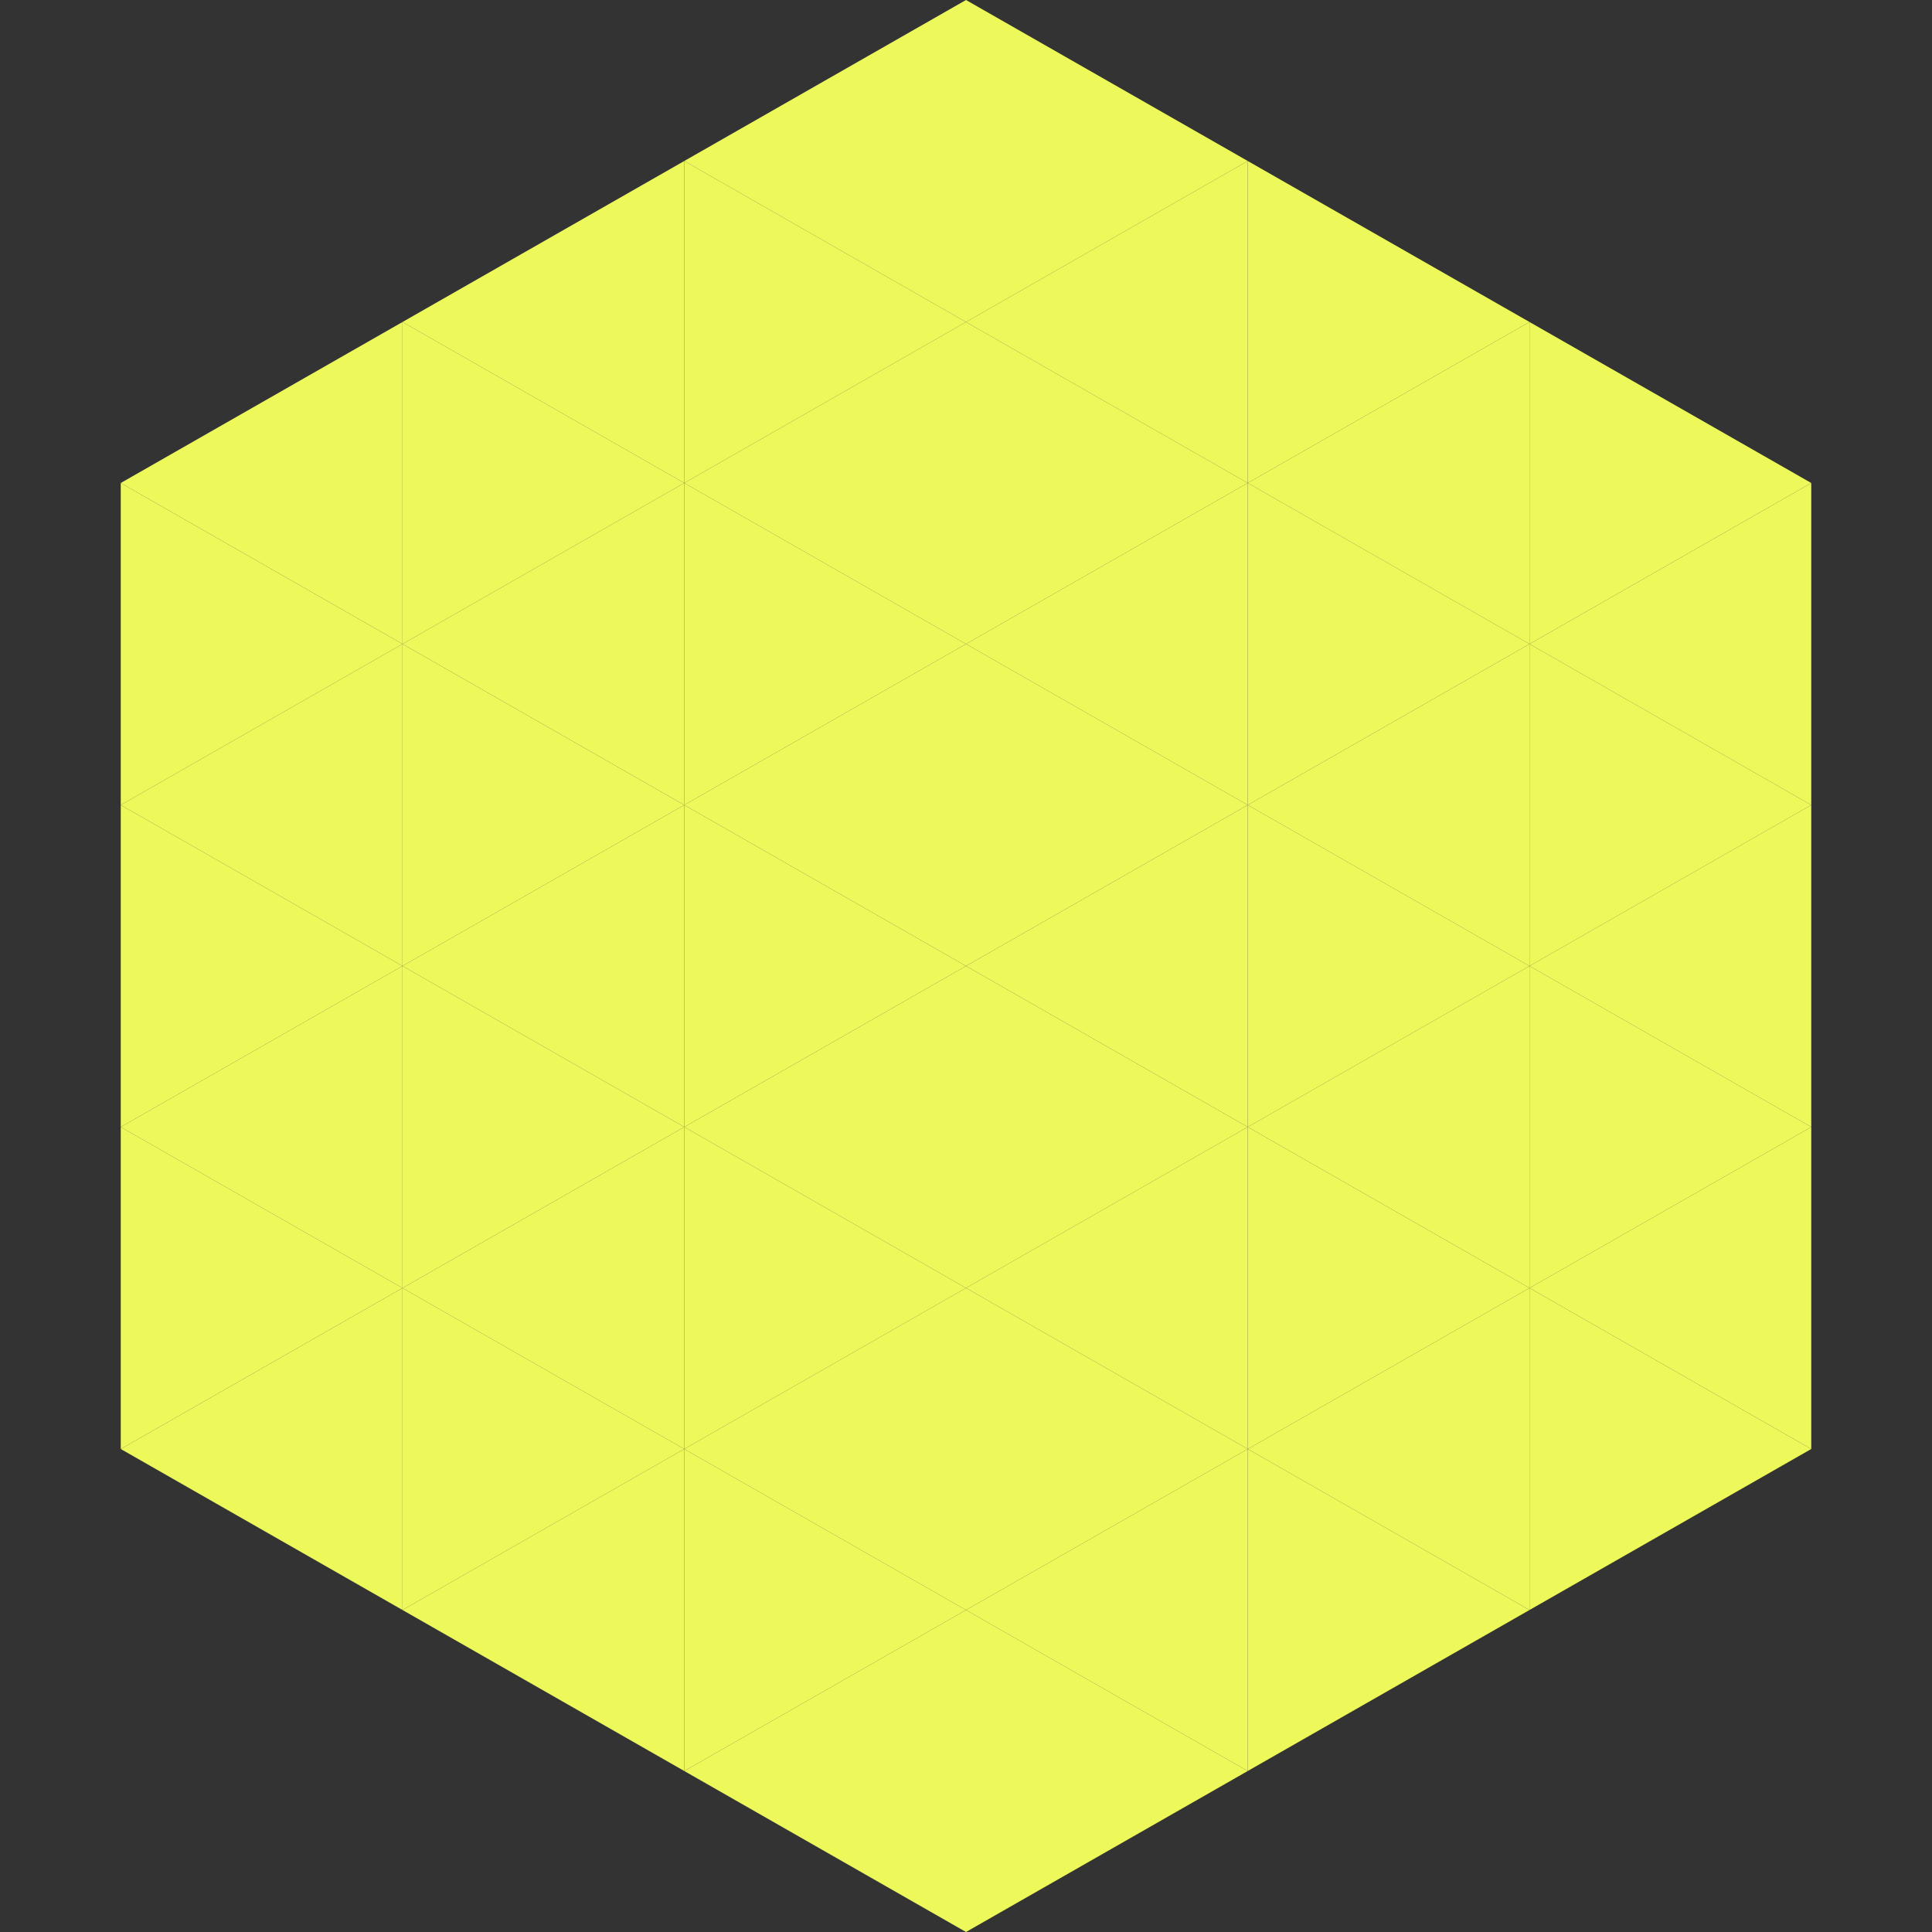
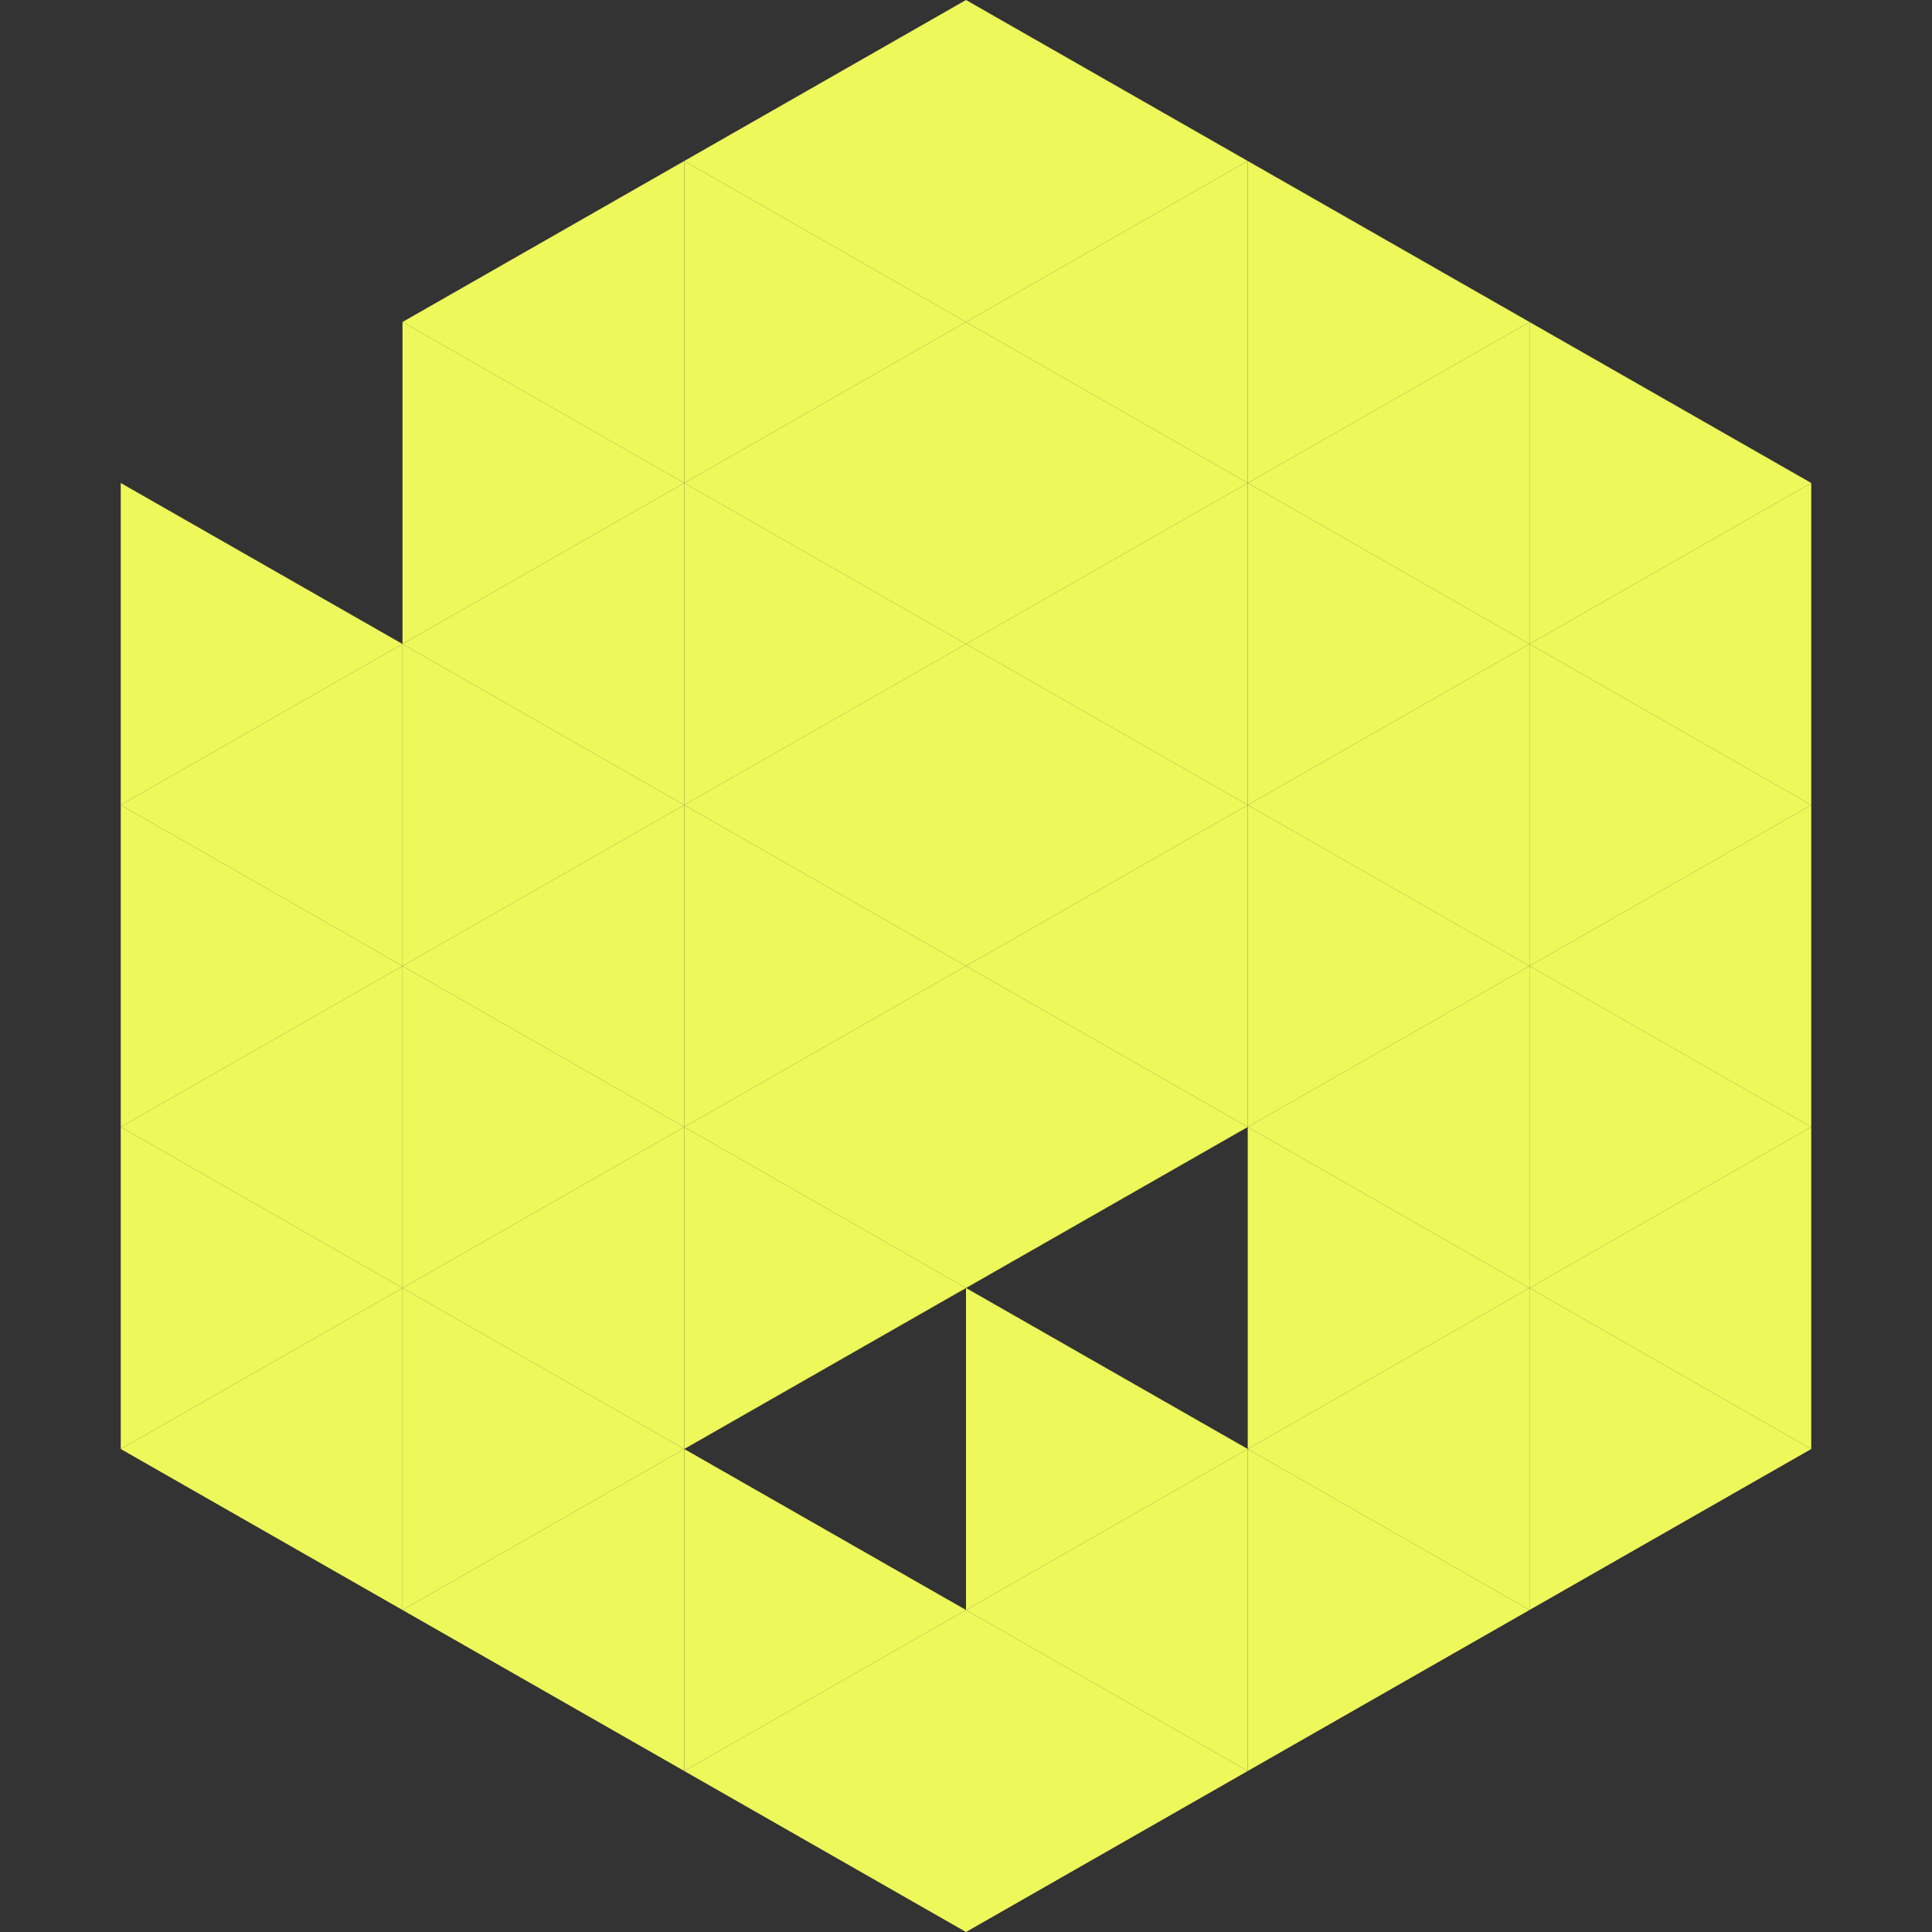
<svg xmlns="http://www.w3.org/2000/svg" width="240" height="240">
  <rect width="100%" height="100%" fill="#333333" stroke="none" />
-   <polygon points="50,40 15,60 50,80" style="fill:rgb(237,249,91)" />
  <polygon points="190,40 225,60 190,80" style="fill:rgb(237,249,91)" />
  <polygon points="15,60 50,80 15,100" style="fill:rgb(237,249,91)" />
  <polygon points="225,60 190,80 225,100" style="fill:rgb(237,249,91)" />
  <polygon points="50,80 15,100 50,120" style="fill:rgb(237,249,91)" />
  <polygon points="190,80 225,100 190,120" style="fill:rgb(237,249,91)" />
  <polygon points="15,100 50,120 15,140" style="fill:rgb(237,249,91)" />
  <polygon points="225,100 190,120 225,140" style="fill:rgb(237,249,91)" />
  <polygon points="50,120 15,140 50,160" style="fill:rgb(237,249,91)" />
  <polygon points="190,120 225,140 190,160" style="fill:rgb(237,249,91)" />
  <polygon points="15,140 50,160 15,180" style="fill:rgb(237,249,91)" />
  <polygon points="225,140 190,160 225,180" style="fill:rgb(237,249,91)" />
  <polygon points="50,160 15,180 50,200" style="fill:rgb(237,249,91)" />
  <polygon points="190,160 225,180 190,200" style="fill:rgb(237,249,91)" />
  <polygon points="15,180 50,200 15,220" style="fill:rgb(255,255,255); fill-opacity:0" />
  <polygon points="225,180 190,200 225,220" style="fill:rgb(255,255,255); fill-opacity:0" />
  <polygon points="50,0 85,20 50,40" style="fill:rgb(255,255,255); fill-opacity:0" />
  <polygon points="190,0 155,20 190,40" style="fill:rgb(255,255,255); fill-opacity:0" />
  <polygon points="85,20 50,40 85,60" style="fill:rgb(237,249,91)" />
  <polygon points="155,20 190,40 155,60" style="fill:rgb(237,249,91)" />
  <polygon points="50,40 85,60 50,80" style="fill:rgb(237,249,91)" />
  <polygon points="190,40 155,60 190,80" style="fill:rgb(237,249,91)" />
  <polygon points="85,60 50,80 85,100" style="fill:rgb(237,249,91)" />
  <polygon points="155,60 190,80 155,100" style="fill:rgb(237,249,91)" />
  <polygon points="50,80 85,100 50,120" style="fill:rgb(237,249,91)" />
  <polygon points="190,80 155,100 190,120" style="fill:rgb(237,249,91)" />
  <polygon points="85,100 50,120 85,140" style="fill:rgb(237,249,91)" />
  <polygon points="155,100 190,120 155,140" style="fill:rgb(237,249,91)" />
  <polygon points="50,120 85,140 50,160" style="fill:rgb(237,249,91)" />
  <polygon points="190,120 155,140 190,160" style="fill:rgb(237,249,91)" />
  <polygon points="85,140 50,160 85,180" style="fill:rgb(237,249,91)" />
  <polygon points="155,140 190,160 155,180" style="fill:rgb(237,249,91)" />
  <polygon points="50,160 85,180 50,200" style="fill:rgb(237,249,91)" />
  <polygon points="190,160 155,180 190,200" style="fill:rgb(237,249,91)" />
  <polygon points="85,180 50,200 85,220" style="fill:rgb(237,249,91)" />
  <polygon points="155,180 190,200 155,220" style="fill:rgb(237,249,91)" />
  <polygon points="120,0 85,20 120,40" style="fill:rgb(237,249,91)" />
  <polygon points="120,0 155,20 120,40" style="fill:rgb(237,249,91)" />
  <polygon points="85,20 120,40 85,60" style="fill:rgb(237,249,91)" />
  <polygon points="155,20 120,40 155,60" style="fill:rgb(237,249,91)" />
  <polygon points="120,40 85,60 120,80" style="fill:rgb(237,249,91)" />
  <polygon points="120,40 155,60 120,80" style="fill:rgb(237,249,91)" />
  <polygon points="85,60 120,80 85,100" style="fill:rgb(237,249,91)" />
  <polygon points="155,60 120,80 155,100" style="fill:rgb(237,249,91)" />
  <polygon points="120,80 85,100 120,120" style="fill:rgb(237,249,91)" />
  <polygon points="120,80 155,100 120,120" style="fill:rgb(237,249,91)" />
  <polygon points="85,100 120,120 85,140" style="fill:rgb(237,249,91)" />
  <polygon points="155,100 120,120 155,140" style="fill:rgb(237,249,91)" />
  <polygon points="120,120 85,140 120,160" style="fill:rgb(237,249,91)" />
  <polygon points="120,120 155,140 120,160" style="fill:rgb(237,249,91)" />
  <polygon points="85,140 120,160 85,180" style="fill:rgb(237,249,91)" />
-   <polygon points="155,140 120,160 155,180" style="fill:rgb(237,249,91)" />
-   <polygon points="120,160 85,180 120,200" style="fill:rgb(237,249,91)" />
  <polygon points="120,160 155,180 120,200" style="fill:rgb(237,249,91)" />
  <polygon points="85,180 120,200 85,220" style="fill:rgb(237,249,91)" />
  <polygon points="155,180 120,200 155,220" style="fill:rgb(237,249,91)" />
  <polygon points="120,200 85,220 120,240" style="fill:rgb(237,249,91)" />
  <polygon points="120,200 155,220 120,240" style="fill:rgb(237,249,91)" />
  <polygon points="85,220 120,240 85,260" style="fill:rgb(255,255,255); fill-opacity:0" />
  <polygon points="155,220 120,240 155,260" style="fill:rgb(255,255,255); fill-opacity:0" />
</svg>